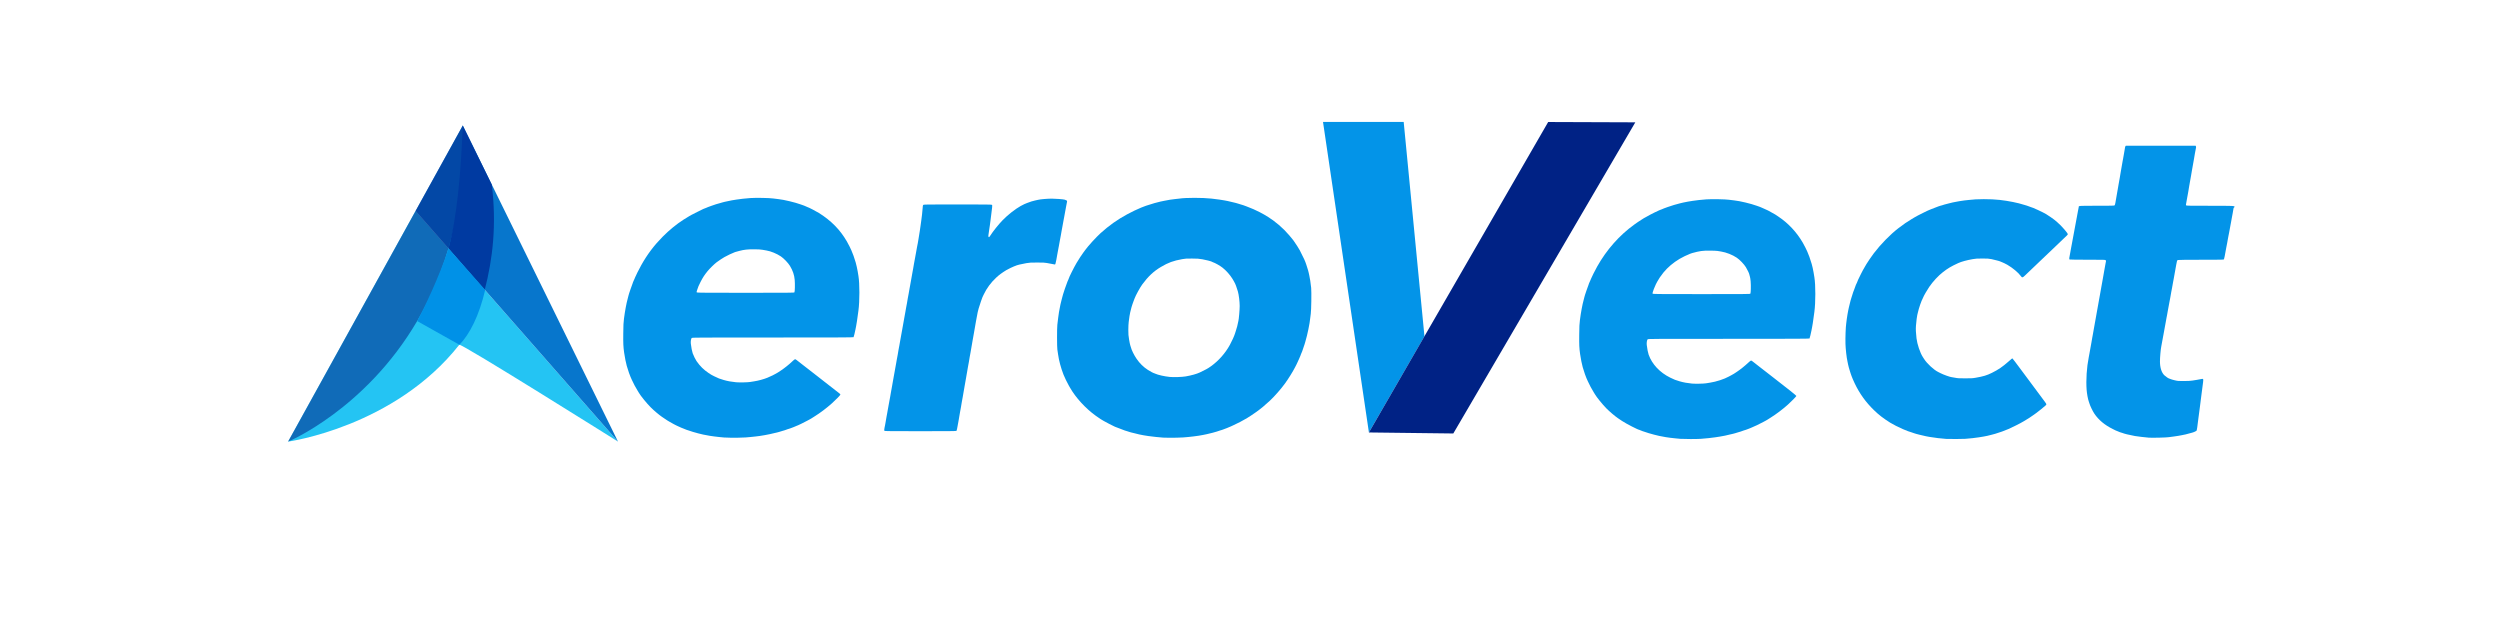
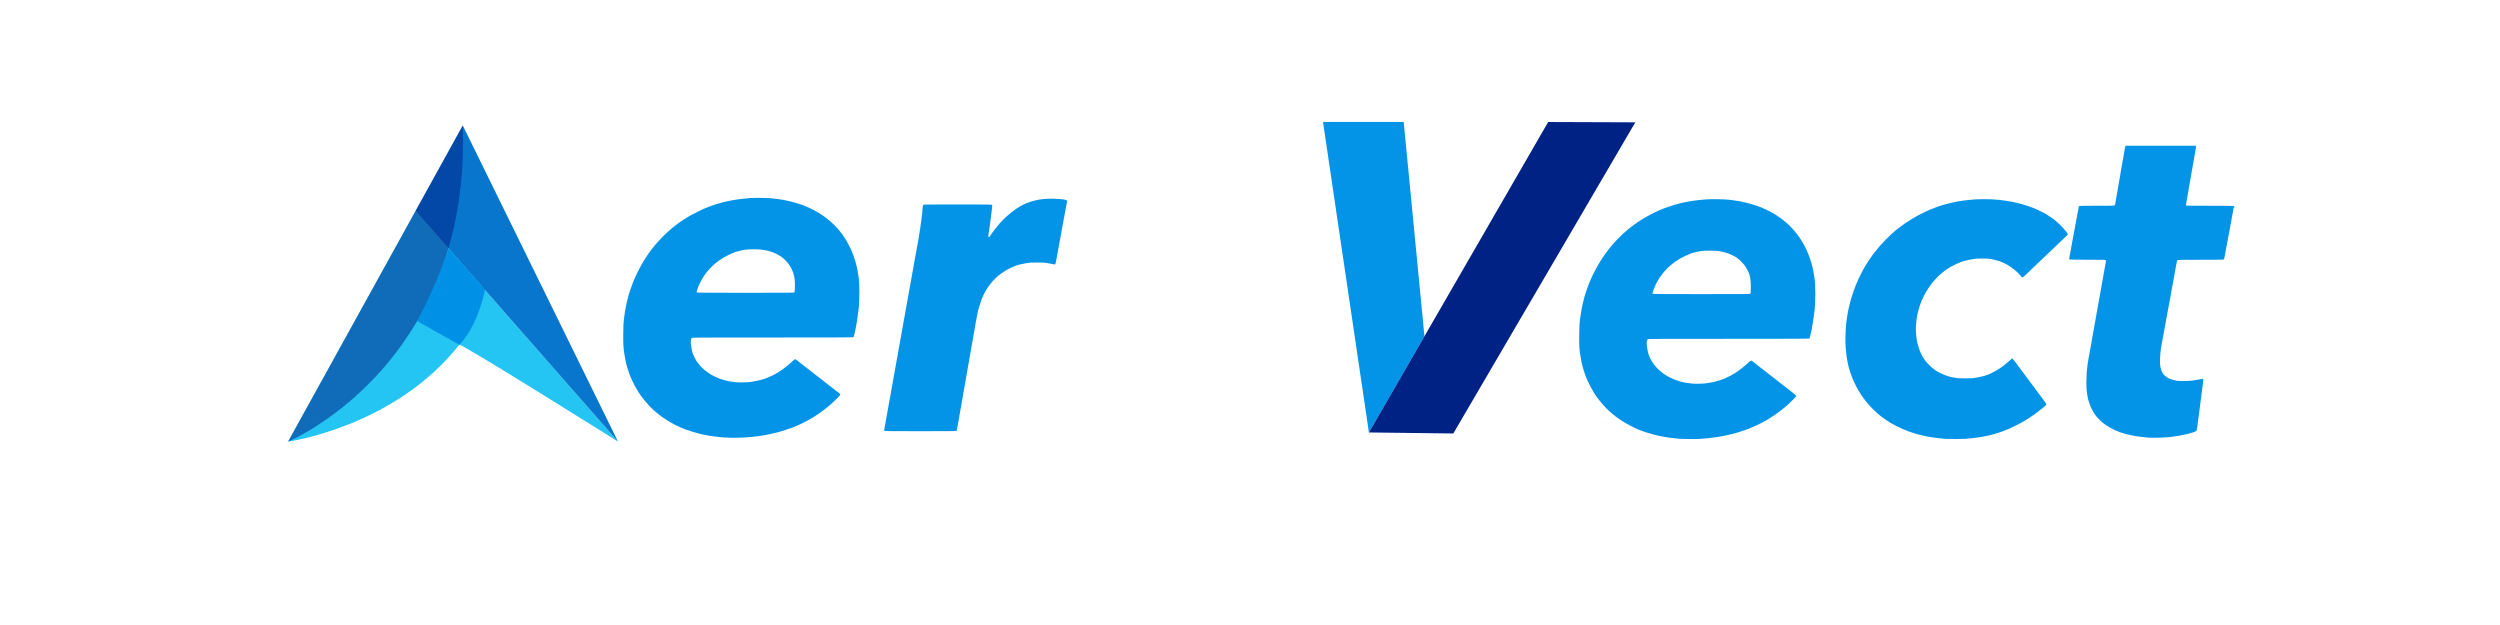
<svg xmlns="http://www.w3.org/2000/svg" id="svg8" version="1.1" viewBox="0 0 800 200" height="200mm" width="800mm">
  <defs id="defs2" />
  <g transform="translate(0,-97)" id="layer1">
    <g transform="translate(278.443,221.256)" id="g1045">
      <path id="path1019" style="fill:#0394e8;fill-opacity:1;stroke-width:0.085" d="m 281.671,-30.271 c 0.154,-0.186 0.21,-2.575 0.093,-3.973 -0.055,-0.659 -0.161,-1.301 -0.264,-1.601 -0.095,-0.275 -0.172,-0.557 -0.172,-0.627 0,-0.216 -0.595,-1.463 -1.092,-2.287 -0.563,-0.935 -1.966,-2.396 -2.906,-3.027 -1.406,-0.943 -3.331,-1.701 -5.019,-1.977 -0.326,-0.053 -0.84,-0.138 -1.143,-0.188 -0.303,-0.05 -1.427,-0.096 -2.498,-0.101 -2.315,-0.011 -3.19,0.11 -5.613,0.775 -0.339,0.093 -0.663,0.206 -0.72,0.251 -0.056,0.045 -0.198,0.109 -0.314,0.143 -0.446,0.128 -2.141,0.958 -3.006,1.471 -2.004,1.189 -3.812,2.72 -5.149,4.359 -0.386,0.473 -0.914,1.185 -1.174,1.58 -0.448,0.683 -1.255,2.085 -1.255,2.179 0,0.024 -0.109,0.277 -0.242,0.562 -0.308,0.66 -0.565,1.325 -0.739,1.911 -0.129,0.435 -0.128,0.467 0.015,0.572 0.123,0.09 3.02,0.111 15.619,0.111 13.951,0 15.478,-0.013 15.578,-0.133 z m -22.399,46.443 c -0.512,-0.034 -1.236,-0.103 -1.609,-0.155 -0.373,-0.052 -1.115,-0.134 -1.651,-0.183 -0.536,-0.049 -1.183,-0.142 -1.439,-0.207 -0.256,-0.065 -0.656,-0.141 -0.889,-0.169 -1.129,-0.137 -4.53,-1.028 -5.865,-1.536 -0.292,-0.111 -0.578,-0.203 -0.635,-0.203 -0.057,-8.5e-4 -0.295,-0.095 -0.527,-0.209 -0.233,-0.115 -0.467,-0.209 -0.52,-0.211 -0.399,-0.011 -4.189,-1.963 -5.5,-2.833 -0.509,-0.338 -1.158,-0.773 -1.335,-0.895 -1.053,-0.728 -2.689,-2.121 -3.728,-3.173 -1.22,-1.236 -3.135,-3.602 -3.648,-4.507 -0.074,-0.13 -0.244,-0.408 -0.379,-0.617 -0.585,-0.909 -1.45,-2.53 -1.897,-3.556 -0.173,-0.396 -0.367,-0.834 -0.433,-0.974 -0.242,-0.514 -0.626,-1.642 -1.197,-3.514 -0.234,-0.766 -0.645,-2.846 -0.837,-4.233 -0.266,-1.919 -0.308,-2.856 -0.275,-6.096 0.028,-2.757 0.062,-3.488 0.224,-4.741 0.321,-2.488 0.794,-5.028 1.198,-6.435 0.087,-0.303 0.199,-0.741 0.248,-0.974 0.05,-0.233 0.144,-0.557 0.208,-0.72 0.065,-0.163 0.264,-0.753 0.442,-1.312 0.178,-0.558 0.391,-1.148 0.473,-1.309 0.082,-0.161 0.15,-0.347 0.15,-0.413 0,-0.125 0.296,-0.851 0.644,-1.581 0.111,-0.234 0.202,-0.454 0.202,-0.49 0,-0.133 1.321,-2.76 1.967,-3.911 2.987,-5.325 7.1,-9.979 11.834,-13.387 0.962,-0.692 1.403,-0.99 2.413,-1.627 0.186,-0.117 0.474,-0.302 0.64,-0.41 0.165,-0.108 0.328,-0.197 0.362,-0.197 0.033,0 0.203,-0.093 0.376,-0.206 0.321,-0.21 2.259,-1.242 2.644,-1.409 0.423,-0.183 1.152,-0.526 1.536,-0.723 0.216,-0.111 0.445,-0.202 0.508,-0.202 0.063,0 0.229,-0.061 0.369,-0.136 0.14,-0.074 0.445,-0.205 0.677,-0.289 0.233,-0.085 0.747,-0.273 1.143,-0.418 1.112,-0.408 2.978,-0.97 3.979,-1.199 0.21,-0.048 0.686,-0.161 1.058,-0.252 0.373,-0.091 1.02,-0.22 1.439,-0.286 0.419,-0.067 1.105,-0.178 1.524,-0.247 1.023,-0.17 2.846,-0.369 4.445,-0.486 1.672,-0.122 6.062,-0.043 7.239,0.13 0.466,0.069 1.247,0.165 1.736,0.215 1.716,0.175 5.27,1.023 7.112,1.698 0.396,0.145 0.874,0.314 1.063,0.377 0.189,0.062 0.493,0.193 0.676,0.291 0.183,0.098 0.364,0.178 0.403,0.178 0.076,0 1.122,0.472 1.329,0.6 0.07,0.043 0.219,0.118 0.332,0.166 0.249,0.107 1.827,0.986 2.123,1.183 0.116,0.077 0.574,0.382 1.016,0.676 3.155,2.099 5.841,4.969 7.803,8.339 0.419,0.72 1.425,2.696 1.425,2.8 0,0.034 0.074,0.218 0.166,0.409 0.326,0.686 0.693,1.729 1.267,3.608 0.182,0.596 0.481,1.939 0.613,2.752 0.045,0.279 0.158,0.965 0.25,1.524 0.405,2.45 0.404,8.073 -0.002,11.049 -0.515,3.77 -0.571,4.15 -0.742,4.995 -0.07,0.349 -0.163,0.826 -0.206,1.058 -0.151,0.82 -0.534,2.372 -0.611,2.477 -0.062,0.084 -5.329,0.106 -25.839,0.106 -24.409,0 -25.771,0.008 -25.944,0.148 -0.225,0.182 -0.377,1.104 -0.297,1.799 0.139,1.215 0.389,2.509 0.601,3.108 1.079,3.058 3.583,5.731 6.887,7.352 1.365,0.67 1.679,0.792 3.048,1.192 1.173,0.343 2.562,0.596 3.951,0.722 1.055,0.095 3.803,0.038 4.499,-0.093 0.219,-0.041 0.813,-0.137 1.322,-0.212 1.866,-0.277 4.54,-1.144 5.891,-1.911 0.07,-0.04 0.425,-0.227 0.788,-0.417 0.364,-0.19 0.764,-0.415 0.889,-0.5 0.125,-0.086 0.571,-0.379 0.99,-0.653 1.017,-0.664 2.524,-1.868 3.526,-2.818 0.449,-0.426 0.888,-0.774 0.975,-0.774 0.087,0 0.335,0.143 0.55,0.318 0.215,0.175 1.104,0.87 1.976,1.545 0.871,0.675 1.895,1.469 2.274,1.764 1.5,1.167 1.941,1.51 2.415,1.876 4.701,3.633 7.292,5.706 7.292,5.833 0,0.14 -1.657,1.835 -2.716,2.778 -1.755,1.563 -3.781,3.091 -5.539,4.178 -0.466,0.288 -0.946,0.593 -1.068,0.677 -0.122,0.085 -0.35,0.216 -0.508,0.291 -0.158,0.076 -0.477,0.247 -0.71,0.381 -0.808,0.464 -3.366,1.695 -3.523,1.695 -0.046,0 -0.262,0.095 -0.481,0.212 -0.219,0.116 -0.455,0.213 -0.525,0.214 -0.07,0.001 -0.318,0.096 -0.551,0.211 -0.233,0.115 -0.489,0.209 -0.57,0.209 -0.081,8.5e-4 -0.385,0.093 -0.677,0.207 -0.669,0.26 -1.256,0.452 -1.813,0.594 -0.239,0.061 -0.668,0.192 -0.953,0.29 -0.285,0.099 -0.582,0.179 -0.661,0.179 -0.079,0 -0.488,0.092 -0.91,0.205 -0.961,0.258 -2.327,0.543 -3.264,0.683 -0.396,0.059 -1.101,0.167 -1.566,0.241 -0.986,0.155 -3.002,0.367 -4.572,0.48 -1.253,0.09 -5.127,0.089 -6.519,-0.003 z" />
      <path style="fill:#0394e8;fill-opacity:1;stroke-width:0.085" d="m 344.404,16.201 c -1.133,-0.052 -4.317,-0.434 -5.419,-0.65 -0.349,-0.068 -0.845,-0.161 -1.101,-0.206 -0.512,-0.09 -1.396,-0.296 -2.117,-0.493 -0.256,-0.07 -0.735,-0.195 -1.064,-0.277 -0.329,-0.082 -0.651,-0.182 -0.715,-0.222 -0.064,-0.04 -0.347,-0.139 -0.629,-0.221 -0.932,-0.27 -1.441,-0.46 -2.883,-1.072 -1.306,-0.554 -3.256,-1.546 -4.106,-2.088 -2.277,-1.452 -3.571,-2.452 -5.127,-3.961 -2.644,-2.564 -4.638,-5.339 -6.194,-8.617 -0.232,-0.489 -0.499,-1.079 -0.593,-1.312 -0.094,-0.233 -0.256,-0.633 -0.359,-0.889 -0.103,-0.256 -0.239,-0.637 -0.302,-0.847 -0.063,-0.21 -0.173,-0.552 -0.244,-0.762 -0.211,-0.618 -0.536,-1.794 -0.596,-2.159 -0.031,-0.186 -0.128,-0.663 -0.218,-1.058 -0.28,-1.244 -0.581,-3.935 -0.63,-5.63 -0.056,-1.963 0.071,-5.384 0.241,-6.477 0.069,-0.442 0.15,-1.09 0.181,-1.439 0.031,-0.349 0.126,-0.978 0.212,-1.397 0.086,-0.419 0.181,-0.933 0.21,-1.143 0.03,-0.21 0.124,-0.667 0.21,-1.016 0.086,-0.349 0.221,-0.902 0.301,-1.228 0.08,-0.326 0.201,-0.821 0.269,-1.101 0.068,-0.279 0.196,-0.699 0.283,-0.931 0.087,-0.233 0.197,-0.576 0.244,-0.762 0.111,-0.443 0.534,-1.662 0.628,-1.807 0.04,-0.062 0.123,-0.291 0.184,-0.508 0.135,-0.483 0.612,-1.635 0.721,-1.745 0.044,-0.044 0.08,-0.138 0.08,-0.209 0,-0.118 0.401,-0.983 1.161,-2.505 0.462,-0.925 0.849,-1.637 1.279,-2.351 0.218,-0.361 0.449,-0.759 0.514,-0.883 0.201,-0.386 1.692,-2.56 2.362,-3.445 2.155,-2.845 5.26,-6.019 7.807,-7.981 1.683,-1.295 2.931,-2.155 4.276,-2.944 0.466,-0.273 0.942,-0.558 1.058,-0.632 0.614,-0.394 4.615,-2.381 4.794,-2.381 0.035,0 0.218,-0.074 0.407,-0.164 0.347,-0.166 0.667,-0.29 1.445,-0.561 0.233,-0.081 0.638,-0.237 0.9,-0.346 0.262,-0.109 0.548,-0.2 0.635,-0.202 0.087,-0.002 0.311,-0.062 0.497,-0.134 0.344,-0.132 1.079,-0.339 2.074,-0.584 0.303,-0.074 0.912,-0.225 1.355,-0.334 0.442,-0.109 1.033,-0.222 1.312,-0.252 0.279,-0.03 0.72,-0.109 0.979,-0.176 0.259,-0.067 0.888,-0.159 1.397,-0.205 0.509,-0.045 1.193,-0.12 1.519,-0.166 2.325,-0.329 6.993,-0.335 9.779,-0.012 2.965,0.344 5.808,0.915 7.874,1.583 0.21,0.068 0.591,0.181 0.847,0.251 0.256,0.07 0.621,0.202 0.81,0.292 0.189,0.09 0.386,0.164 0.438,0.164 0.35,0 4.05,1.708 4.97,2.293 2.176,1.386 3.083,2.085 4.478,3.455 1.03,1.011 2.427,2.69 2.427,2.917 0,0.07 -0.124,0.255 -0.275,0.409 -0.306,0.313 -3.549,3.414 -4.804,4.594 -0.896,0.842 -1.829,1.73 -3.345,3.182 -0.879,0.842 -3.362,3.213 -5.351,5.109 -0.713,0.68 -0.857,0.693 -1.272,0.116 -0.788,-1.098 -2.651,-2.65 -4.342,-3.617 -0.423,-0.242 -1.484,-0.76 -1.566,-0.764 -0.047,-0.003 -0.275,-0.099 -0.508,-0.213 -0.233,-0.115 -0.476,-0.209 -0.54,-0.209 -0.064,0 -0.407,-0.092 -0.762,-0.204 -0.355,-0.112 -1.102,-0.293 -1.661,-0.402 -0.891,-0.175 -1.256,-0.199 -2.963,-0.197 -1.644,0.002 -2.119,0.033 -3.048,0.196 -1.95,0.343 -3.623,0.802 -4.657,1.278 -2.253,1.037 -3.262,1.632 -4.85,2.862 -1.52,1.177 -3.172,2.956 -4.412,4.75 -0.612,0.885 -1.801,2.948 -1.911,3.315 -0.035,0.116 -0.116,0.295 -0.18,0.396 -0.365,0.579 -1.267,3.191 -1.515,4.387 -0.068,0.326 -0.164,0.726 -0.215,0.889 -0.099,0.32 -0.282,1.805 -0.422,3.429 -0.088,1.023 -0.035,2.251 0.173,4.022 0.221,1.88 1.153,4.649 2.007,5.969 0.121,0.186 0.317,0.491 0.436,0.677 0.954,1.488 3.137,3.494 4.517,4.15 0.151,0.072 0.484,0.241 0.74,0.375 0.888,0.467 3.157,1.274 3.582,1.274 0.102,0 0.585,0.083 1.074,0.184 0.78,0.162 1.168,0.185 3.175,0.189 2.01,0.004 2.419,-0.018 3.387,-0.187 2.51,-0.438 3.569,-0.759 5.249,-1.59 1.99,-0.984 3.373,-1.925 5.166,-3.512 1.211,-1.072 1.28,-1.124 1.385,-1.059 0.05,0.031 0.394,0.464 0.764,0.963 0.37,0.499 0.847,1.135 1.059,1.414 0.212,0.279 0.922,1.232 1.578,2.117 1.918,2.586 6.022,8.106 6.932,9.324 0.283,0.378 0.514,0.749 0.514,0.823 0,0.074 -0.129,0.264 -0.287,0.422 -0.276,0.276 -2.495,2.067 -2.93,2.365 -0.116,0.08 -0.612,0.431 -1.101,0.781 -0.489,0.35 -1.022,0.714 -1.185,0.808 -0.163,0.095 -0.468,0.282 -0.677,0.417 -0.65,0.419 -1.521,0.929 -2.201,1.289 -1.13,0.599 -1.555,0.807 -3.768,1.848 -0.845,0.398 -3.25,1.264 -4.233,1.524 -0.326,0.086 -0.802,0.214 -1.058,0.284 -1.015,0.277 -1.94,0.485 -2.667,0.601 -0.419,0.067 -1.105,0.179 -1.524,0.249 -0.975,0.164 -2.971,0.384 -4.346,0.478 -0.989,0.068 -4.738,0.081 -6.026,0.022 z" id="path1017" />
      <path id="path1013" style="fill:#0394e8;fill-opacity:1;stroke-width:0.085" d="m -24.229,-30.696 c 0.152,-0.183 0.209,-2.643 0.093,-3.988 -0.139,-1.608 -0.595,-2.949 -1.529,-4.5 -0.563,-0.935 -1.966,-2.396 -2.906,-3.027 -1.311,-0.88 -3.225,-1.666 -4.596,-1.889 -0.279,-0.045 -0.87,-0.148 -1.312,-0.228 -0.597,-0.108 -1.307,-0.147 -2.752,-0.152 -1.991,-0.007 -3.134,0.12 -4.614,0.512 -1.279,0.339 -1.624,0.443 -1.718,0.517 -0.056,0.045 -0.197,0.109 -0.314,0.142 -0.355,0.102 -1.492,0.649 -2.766,1.331 -0.451,0.241 -1.843,1.168 -2.483,1.652 -0.76,0.576 -2.219,2.006 -2.904,2.847 -0.979,1.202 -1.515,2.024 -2.234,3.427 -0.608,1.188 -0.791,1.622 -1.14,2.72 -0.167,0.523 -0.167,0.55 -0.022,0.656 0.124,0.091 2.987,0.111 15.619,0.111 13.988,0 15.478,-0.013 15.578,-0.134 z m -22.485,46.442 c -0.559,-0.035 -1.264,-0.104 -1.566,-0.152 -0.303,-0.049 -1.008,-0.13 -1.566,-0.181 -0.559,-0.051 -1.226,-0.145 -1.482,-0.21 -0.256,-0.065 -0.656,-0.141 -0.889,-0.169 -1.159,-0.141 -4.457,-1.005 -5.865,-1.538 -0.292,-0.11 -0.578,-0.201 -0.635,-0.202 -0.057,-8.4e-4 -0.295,-0.095 -0.527,-0.209 -0.233,-0.115 -0.467,-0.209 -0.52,-0.211 -0.053,-0.001 -0.358,-0.122 -0.677,-0.268 -0.32,-0.146 -0.791,-0.359 -1.047,-0.473 -0.256,-0.114 -0.523,-0.239 -0.593,-0.278 -0.07,-0.038 -0.413,-0.215 -0.762,-0.393 -0.349,-0.178 -0.925,-0.5 -1.28,-0.716 -0.355,-0.216 -0.678,-0.407 -0.72,-0.425 -0.066,-0.028 -1.119,-0.731 -1.726,-1.152 -1.065,-0.739 -2.591,-2.03 -3.643,-3.081 -1.263,-1.263 -3.227,-3.674 -3.764,-4.621 -0.074,-0.13 -0.244,-0.408 -0.379,-0.617 -0.585,-0.909 -1.45,-2.53 -1.897,-3.556 -0.173,-0.396 -0.367,-0.834 -0.433,-0.974 -0.242,-0.514 -0.626,-1.642 -1.197,-3.514 -0.234,-0.766 -0.645,-2.846 -0.837,-4.233 -0.266,-1.919 -0.308,-2.856 -0.275,-6.096 0.028,-2.757 0.062,-3.488 0.224,-4.741 0.318,-2.462 0.793,-5.013 1.199,-6.435 0.086,-0.303 0.198,-0.741 0.247,-0.974 0.05,-0.233 0.144,-0.557 0.208,-0.72 0.065,-0.163 0.264,-0.753 0.442,-1.312 0.178,-0.559 0.391,-1.148 0.473,-1.309 0.082,-0.161 0.15,-0.347 0.15,-0.413 0,-0.125 0.296,-0.851 0.644,-1.581 0.111,-0.233 0.202,-0.454 0.202,-0.49 0,-0.133 1.321,-2.76 1.967,-3.911 1.941,-3.46 4.132,-6.365 6.893,-9.138 2.106,-2.115 4.384,-3.977 6.613,-5.406 0.854,-0.547 1.469,-0.926 1.884,-1.158 0.116,-0.065 0.421,-0.238 0.677,-0.383 0.256,-0.145 1.113,-0.58 1.905,-0.965 0.792,-0.386 1.616,-0.793 1.833,-0.906 0.216,-0.113 0.445,-0.205 0.508,-0.205 0.063,0 0.229,-0.061 0.369,-0.136 0.14,-0.074 0.445,-0.205 0.677,-0.289 0.233,-0.085 0.747,-0.272 1.143,-0.417 0.974,-0.356 1.975,-0.672 2.551,-0.805 0.262,-0.061 0.71,-0.191 0.995,-0.29 0.285,-0.099 0.605,-0.179 0.71,-0.179 0.106,0 0.461,-0.074 0.789,-0.165 0.328,-0.091 0.956,-0.222 1.395,-0.292 0.439,-0.07 1.141,-0.183 1.56,-0.253 1.021,-0.169 2.843,-0.369 4.445,-0.486 1.652,-0.121 6.05,-0.041 7.239,0.132 0.466,0.068 1.247,0.164 1.736,0.214 1.693,0.172 5.29,1.032 7.112,1.698 0.396,0.145 0.874,0.314 1.063,0.376 0.189,0.062 0.493,0.193 0.676,0.291 0.183,0.098 0.365,0.178 0.404,0.178 0.197,0 2.862,1.368 3.699,1.899 3.959,2.51 6.729,5.331 8.904,9.065 0.419,0.72 1.425,2.696 1.425,2.8 0,0.034 0.075,0.218 0.166,0.409 0.32,0.673 0.749,1.892 1.241,3.523 0.175,0.582 0.532,2.162 0.64,2.836 0.045,0.279 0.157,0.965 0.25,1.524 0.404,2.445 0.404,8.05 0,11.049 -0.417,3.093 -0.577,4.169 -0.744,4.995 -0.07,0.349 -0.163,0.826 -0.206,1.058 -0.151,0.82 -0.534,2.372 -0.611,2.477 -0.062,0.084 -5.329,0.106 -25.839,0.106 -24.409,0 -25.771,0.008 -25.944,0.148 -0.225,0.182 -0.377,1.104 -0.297,1.799 0.139,1.215 0.389,2.509 0.601,3.108 0.249,0.707 0.901,2.029 1.227,2.491 1.189,1.683 2.236,2.72 3.841,3.806 0.783,0.53 0.955,0.629 1.819,1.054 1.357,0.667 1.677,0.793 3.048,1.193 1.173,0.343 2.562,0.596 3.951,0.722 1.055,0.095 3.803,0.038 4.499,-0.093 0.219,-0.041 0.813,-0.137 1.322,-0.212 1.245,-0.185 2.99,-0.658 4.156,-1.127 0.585,-0.235 1.549,-0.669 1.736,-0.781 0.07,-0.042 0.425,-0.231 0.788,-0.421 0.364,-0.19 0.764,-0.415 0.889,-0.5 0.125,-0.086 0.571,-0.379 0.99,-0.653 1.055,-0.689 2.597,-1.922 3.532,-2.827 0.45,-0.435 0.859,-0.761 0.956,-0.762 0.094,-0.002 0.347,0.14 0.562,0.315 0.215,0.175 1.104,0.87 1.976,1.545 0.871,0.675 1.895,1.469 2.274,1.764 1.476,1.149 1.94,1.509 2.414,1.876 0.271,0.21 1.856,1.448 3.523,2.752 1.667,1.304 3.197,2.495 3.4,2.647 0.203,0.152 0.369,0.345 0.369,0.43 0,0.144 -1.641,1.825 -2.716,2.782 -1.755,1.563 -3.781,3.091 -5.539,4.178 -0.466,0.288 -0.946,0.593 -1.068,0.677 -0.122,0.085 -0.35,0.216 -0.508,0.291 -0.158,0.076 -0.477,0.247 -0.71,0.382 -0.805,0.465 -3.354,1.694 -3.514,1.694 -0.051,0 -0.271,0.095 -0.49,0.212 -0.219,0.116 -0.455,0.213 -0.525,0.214 -0.07,0.001 -0.318,0.096 -0.551,0.211 -0.233,0.115 -0.489,0.209 -0.57,0.209 -0.081,8.5e-4 -0.385,0.093 -0.677,0.207 -0.669,0.26 -1.256,0.452 -1.813,0.594 -0.239,0.061 -0.668,0.192 -0.953,0.29 -0.285,0.099 -0.582,0.179 -0.661,0.179 -0.079,0 -0.488,0.093 -0.91,0.206 -1.456,0.392 -4.563,0.952 -5.927,1.068 -0.515,0.044 -1.202,0.118 -1.528,0.164 -1.656,0.236 -6.058,0.321 -8.551,0.165 z" />
-       <path id="path1009" style="fill:#0394e8;fill-opacity:1;stroke-width:0.085" d="m 100.987,-3.805 c 1.848,-0.322 3.499,-0.785 4.53,-1.271 1.031,-0.486 1.654,-0.798 2.032,-1.016 0.233,-0.135 0.535,-0.309 0.671,-0.387 0.136,-0.078 0.517,-0.336 0.847,-0.572 2.448,-1.757 4.587,-4.176 6.043,-6.832 0.697,-1.272 1.406,-2.851 1.673,-3.725 0.064,-0.21 0.19,-0.61 0.28,-0.889 0.332,-1.031 0.512,-1.708 0.602,-2.267 0.051,-0.315 0.13,-0.671 0.175,-0.791 0.134,-0.354 0.42,-3.628 0.416,-4.774 -0.005,-1.44 -0.268,-3.567 -0.576,-4.657 -0.362,-1.278 -0.84,-2.536 -1.138,-2.99 -0.08,-0.122 -0.145,-0.247 -0.145,-0.279 0,-0.032 -0.219,-0.404 -0.486,-0.828 -0.801,-1.27 -1.907,-2.511 -3.103,-3.483 -0.792,-0.643 -2.4,-1.553 -3.204,-1.813 -0.174,-0.056 -0.335,-0.133 -0.359,-0.171 -0.023,-0.038 -0.186,-0.096 -0.361,-0.128 -0.175,-0.033 -0.528,-0.13 -0.784,-0.217 -0.256,-0.086 -1.056,-0.26 -1.778,-0.386 -1.167,-0.203 -1.538,-0.23 -3.344,-0.237 -1.77,-0.007 -2.169,0.017 -3.09,0.185 -2.915,0.531 -4.468,1.1 -6.843,2.505 -2.308,1.366 -4.116,3.063 -5.984,5.616 -0.71,0.971 -2.077,3.47 -2.444,4.469 -0.068,0.186 -0.227,0.605 -0.352,0.931 -0.125,0.326 -0.281,0.764 -0.348,0.974 -0.066,0.21 -0.194,0.61 -0.283,0.889 -0.09,0.279 -0.2,0.718 -0.245,0.974 -0.045,0.256 -0.126,0.58 -0.18,0.72 -0.054,0.14 -0.154,0.673 -0.223,1.185 -0.069,0.512 -0.179,1.331 -0.246,1.82 -0.069,0.51 -0.121,1.593 -0.122,2.542 -0.001,1.432 0.031,1.85 0.244,3.133 0.135,0.814 0.305,1.632 0.379,1.819 0.073,0.186 0.169,0.491 0.212,0.677 0.196,0.837 1.022,2.506 1.793,3.622 1.056,1.528 2.191,2.644 3.635,3.575 0.722,0.465 1.841,1.058 1.997,1.058 0.033,0 0.216,0.073 0.408,0.163 0.836,0.391 2.903,0.854 4.581,1.026 1.223,0.125 3.946,0.035 5.122,-0.17 z M 93.748,15.781 c -0.781,-0.035 -3.888,-0.366 -4.741,-0.506 -0.419,-0.068 -1.105,-0.178 -1.524,-0.245 -0.803,-0.127 -1.862,-0.363 -2.921,-0.653 -0.349,-0.095 -0.824,-0.21 -1.055,-0.254 -0.231,-0.044 -0.517,-0.13 -0.635,-0.19 -0.118,-0.06 -0.348,-0.135 -0.511,-0.166 -0.163,-0.031 -0.554,-0.15 -0.868,-0.264 -1.53,-0.557 -1.831,-0.672 -2.238,-0.856 -0.242,-0.109 -0.48,-0.199 -0.53,-0.199 -0.103,0 -0.259,-0.074 -2.236,-1.065 -0.785,-0.393 -1.524,-0.791 -1.641,-0.883 -0.118,-0.092 -0.249,-0.168 -0.291,-0.168 -0.095,0 -1.278,-0.776 -2.312,-1.516 -3.281,-2.348 -6.487,-5.845 -8.303,-9.057 -0.069,-0.122 -0.236,-0.413 -0.371,-0.646 -0.512,-0.885 -1.377,-2.672 -1.701,-3.514 -0.855,-2.223 -1.456,-4.47 -1.731,-6.477 -0.07,-0.512 -0.172,-1.198 -0.227,-1.524 -0.127,-0.754 -0.131,-6.906 -0.005,-7.916 0.049,-0.396 0.17,-1.405 0.268,-2.244 0.098,-0.838 0.214,-1.657 0.257,-1.82 0.043,-0.163 0.119,-0.563 0.169,-0.889 0.115,-0.755 0.478,-2.423 0.638,-2.927 0.067,-0.213 0.176,-0.632 0.242,-0.931 0.066,-0.299 0.179,-0.716 0.251,-0.925 0.126,-0.364 0.345,-1.038 0.606,-1.863 0.121,-0.384 0.469,-1.341 0.799,-2.201 0.098,-0.256 0.235,-0.567 0.304,-0.69 0.069,-0.124 0.125,-0.267 0.125,-0.319 0,-0.251 1.682,-3.618 2.478,-4.959 0.711,-1.199 1.702,-2.717 2.221,-3.401 0.186,-0.245 0.453,-0.606 0.593,-0.8 0.927,-1.291 3.454,-4.06 4.911,-5.38 2.644,-2.396 5.374,-4.331 8.494,-6.018 1.292,-0.699 3.576,-1.802 3.995,-1.929 0.116,-0.035 0.344,-0.135 0.507,-0.222 0.162,-0.087 0.345,-0.157 0.406,-0.157 0.061,0 0.258,-0.075 0.438,-0.167 0.18,-0.092 0.474,-0.203 0.653,-0.248 0.179,-0.044 0.535,-0.157 0.791,-0.25 0.849,-0.308 3.057,-0.935 3.852,-1.094 0.233,-0.046 0.709,-0.144 1.058,-0.217 1.482,-0.309 2.601,-0.492 3.493,-0.57 0.523,-0.046 1.18,-0.119 1.46,-0.162 2.08,-0.321 7.365,-0.325 10.287,-0.007 0.908,0.099 2.032,0.24 2.498,0.314 0.466,0.074 1.171,0.186 1.566,0.249 0.684,0.108 1.484,0.281 2.709,0.585 0.303,0.075 0.792,0.192 1.088,0.261 0.296,0.069 0.676,0.183 0.846,0.253 0.17,0.071 0.48,0.167 0.69,0.212 0.21,0.046 0.572,0.155 0.805,0.242 0.233,0.087 0.709,0.261 1.058,0.387 0.633,0.227 0.996,0.374 2.201,0.888 0.916,0.391 3.117,1.499 3.366,1.695 0.117,0.092 0.246,0.167 0.287,0.167 0.088,0 1.817,1.124 2.655,1.726 1.088,0.782 2.53,2.018 3.557,3.051 0.897,0.901 2.441,2.666 2.859,3.266 0.081,0.116 0.252,0.36 0.379,0.541 0.583,0.829 1.323,1.992 1.714,2.692 0.162,0.29 1.233,2.457 1.436,2.905 0.253,0.558 0.52,1.246 0.641,1.651 0.063,0.21 0.173,0.552 0.244,0.762 0.237,0.692 0.559,1.818 0.558,1.953 0,0.073 0.076,0.425 0.17,0.784 0.176,0.672 0.454,2.509 0.606,3.995 0.128,1.257 0.036,7.235 -0.126,8.255 -0.071,0.442 -0.153,1.09 -0.183,1.439 -0.143,1.659 -0.882,5.249 -1.527,7.408 -0.111,0.373 -0.24,0.811 -0.286,0.974 -0.046,0.163 -0.202,0.62 -0.347,1.016 -0.145,0.396 -0.316,0.903 -0.38,1.127 -0.064,0.224 -0.176,0.499 -0.25,0.611 -0.073,0.112 -0.133,0.246 -0.133,0.298 0,0.095 -0.373,1.011 -0.67,1.647 -0.087,0.186 -0.277,0.605 -0.423,0.931 -0.146,0.326 -0.325,0.707 -0.399,0.847 -0.074,0.14 -0.269,0.521 -0.435,0.847 -0.713,1.403 -2.123,3.67 -3.229,5.193 -1.258,1.732 -3.379,4.153 -4.77,5.447 -1.728,1.606 -2.812,2.506 -4.394,3.648 -0.79,0.57 -2.83,1.926 -2.898,1.926 -0.02,0 -0.297,0.159 -0.616,0.354 -0.874,0.533 -2.34,1.294 -3.713,1.926 -0.279,0.129 -0.718,0.331 -0.974,0.45 -0.256,0.119 -0.561,0.245 -0.677,0.279 -0.116,0.035 -0.344,0.134 -0.507,0.22 -0.162,0.087 -0.353,0.158 -0.423,0.158 -0.07,8.4e-4 -0.319,0.095 -0.552,0.209 -0.233,0.115 -0.489,0.209 -0.57,0.211 -0.081,0.001 -0.385,0.094 -0.677,0.205 -0.529,0.201 -1.627,0.538 -2.351,0.72 -1.645,0.414 -2.534,0.617 -3.09,0.706 -0.279,0.045 -0.908,0.156 -1.397,0.248 -0.489,0.092 -1.308,0.203 -1.82,0.246 -0.512,0.044 -1.198,0.117 -1.524,0.164 -1.474,0.21 -5.553,0.312 -8.043,0.2 z" />
      <path style="fill:#0394e8;fill-opacity:1;stroke-width:0.085" d="m 409.089,15.785 c -0.899,-0.06 -3.69,-0.391 -4.36,-0.517 -1.985,-0.374 -3.44,-0.731 -4.04,-0.99 -0.173,-0.075 -0.383,-0.136 -0.467,-0.136 -0.084,0 -0.285,-0.071 -0.447,-0.157 -0.162,-0.086 -0.447,-0.205 -0.634,-0.265 -0.186,-0.059 -0.434,-0.157 -0.55,-0.217 -0.116,-0.06 -0.536,-0.268 -0.931,-0.463 -2.604,-1.282 -4.585,-2.938 -5.924,-4.952 -0.538,-0.809 -1.33,-2.445 -1.538,-3.175 -0.046,-0.163 -0.154,-0.487 -0.24,-0.72 -0.261,-0.707 -0.586,-2.474 -0.678,-3.679 -0.238,-3.134 0.028,-7.253 0.672,-10.418 0.09,-0.442 0.185,-0.957 0.212,-1.143 0.057,-0.403 0.411,-2.367 0.641,-3.556 0.09,-0.466 0.204,-1.132 0.253,-1.482 0.049,-0.349 0.142,-0.845 0.205,-1.101 0.064,-0.256 0.141,-0.694 0.171,-0.974 0.031,-0.279 0.125,-0.813 0.21,-1.185 0.085,-0.373 0.18,-0.906 0.212,-1.185 0.032,-0.279 0.127,-0.813 0.212,-1.185 0.085,-0.373 0.18,-0.906 0.212,-1.185 0.032,-0.279 0.13,-0.832 0.218,-1.228 0.088,-0.396 0.201,-1.02 0.249,-1.388 0.049,-0.368 0.141,-0.882 0.207,-1.143 0.065,-0.261 0.144,-0.703 0.174,-0.983 0.031,-0.279 0.11,-0.722 0.176,-0.983 0.066,-0.261 0.16,-0.775 0.208,-1.143 0.049,-0.368 0.16,-0.992 0.247,-1.388 0.087,-0.396 0.185,-0.948 0.217,-1.228 0.032,-0.279 0.128,-0.813 0.214,-1.185 0.086,-0.373 0.182,-0.906 0.214,-1.185 0.032,-0.279 0.126,-0.813 0.21,-1.185 0.084,-0.373 0.178,-0.906 0.208,-1.185 0.031,-0.279 0.111,-0.726 0.178,-0.993 0.068,-0.267 0.178,-0.882 0.247,-1.367 0.068,-0.485 0.162,-0.982 0.208,-1.104 0.069,-0.181 0.053,-0.254 -0.083,-0.39 -0.164,-0.164 -0.299,-0.168 -5.819,-0.169 -3.159,-8.4e-4 -5.704,-0.035 -5.771,-0.077 -0.134,-0.085 -0.061,-0.715 0.251,-2.166 0.09,-0.419 0.203,-1.046 0.251,-1.393 0.048,-0.347 0.141,-0.842 0.207,-1.101 0.066,-0.258 0.16,-0.77 0.21,-1.138 0.05,-0.368 0.145,-0.882 0.212,-1.143 0.066,-0.261 0.162,-0.775 0.212,-1.143 0.05,-0.368 0.145,-0.882 0.212,-1.143 0.066,-0.261 0.162,-0.775 0.212,-1.143 0.05,-0.368 0.145,-0.882 0.212,-1.143 0.066,-0.261 0.162,-0.775 0.212,-1.143 0.05,-0.368 0.145,-0.882 0.212,-1.143 0.067,-0.261 0.162,-0.779 0.212,-1.152 0.05,-0.373 0.147,-0.887 0.216,-1.143 0.068,-0.256 0.125,-0.549 0.125,-0.65 0.003,-0.467 -0.203,-0.451 5.791,-0.451 4.293,0 5.556,-0.024 5.669,-0.106 0.092,-0.068 0.19,-0.352 0.268,-0.783 0.405,-2.236 0.554,-3.095 0.601,-3.471 0.029,-0.233 0.105,-0.653 0.168,-0.934 0.063,-0.281 0.173,-0.922 0.243,-1.424 0.071,-0.503 0.149,-0.948 0.175,-0.989 0.026,-0.041 0.12,-0.563 0.209,-1.158 0.089,-0.595 0.22,-1.387 0.291,-1.76 0.247,-1.302 0.553,-3.053 0.642,-3.674 0.049,-0.344 0.109,-0.657 0.132,-0.695 0.024,-0.038 0.115,-0.556 0.204,-1.152 0.089,-0.595 0.22,-1.349 0.292,-1.675 0.072,-0.326 0.131,-0.689 0.132,-0.807 8.5e-4,-0.118 0.061,-0.299 0.133,-0.402 l 0.132,-0.188 h 11.173 11.173 l 0.088,0.231 c 0.066,0.174 0.053,0.369 -0.052,0.783 -0.077,0.304 -0.211,1.009 -0.296,1.568 -0.086,0.559 -0.217,1.34 -0.291,1.736 -0.074,0.396 -0.227,1.253 -0.34,1.905 -0.113,0.652 -0.266,1.509 -0.34,1.905 -0.074,0.396 -0.186,1.063 -0.249,1.482 -0.11,0.733 -0.329,1.959 -0.604,3.387 -0.072,0.373 -0.186,1.073 -0.253,1.557 -0.067,0.484 -0.177,1.093 -0.244,1.355 -0.067,0.261 -0.145,0.685 -0.173,0.941 -0.028,0.256 -0.131,0.836 -0.229,1.288 -0.145,0.672 -0.158,0.846 -0.07,0.953 0.095,0.115 0.962,0.13 7.521,0.13 7.748,0 7.975,0.01 7.975,0.356 0,0.084 -0.055,0.152 -0.123,0.152 -0.129,0 -0.298,0.477 -0.301,0.847 -8.5e-4,0.116 -0.079,0.574 -0.173,1.016 -0.095,0.442 -0.208,1.052 -0.252,1.355 -0.044,0.303 -0.154,0.912 -0.245,1.355 -0.258,1.256 -0.521,2.68 -0.651,3.514 -0.065,0.419 -0.155,0.876 -0.201,1.016 -0.045,0.14 -0.121,0.54 -0.168,0.889 -0.047,0.349 -0.159,0.978 -0.248,1.397 -0.09,0.419 -0.223,1.105 -0.297,1.524 -0.449,2.552 -0.642,3.524 -0.733,3.695 -0.081,0.152 -0.348,0.158 -7.315,0.158 -4.387,0 -7.314,0.032 -7.443,0.081 -0.241,0.092 -0.315,0.306 -0.51,1.485 -0.26,1.567 -0.408,2.392 -0.563,3.133 -0.088,0.419 -0.2,1.048 -0.25,1.397 -0.05,0.349 -0.144,0.845 -0.208,1.101 -0.065,0.256 -0.143,0.694 -0.174,0.974 -0.031,0.279 -0.114,0.737 -0.185,1.016 -0.071,0.279 -0.177,0.832 -0.235,1.228 -0.059,0.396 -0.184,1.12 -0.28,1.609 -0.095,0.489 -0.211,1.099 -0.257,1.355 -0.283,1.58 -0.375,2.078 -0.526,2.836 -0.093,0.466 -0.208,1.113 -0.256,1.439 -0.048,0.326 -0.14,0.802 -0.205,1.058 -0.064,0.256 -0.142,0.694 -0.173,0.974 -0.031,0.279 -0.125,0.794 -0.21,1.143 -0.084,0.349 -0.179,0.864 -0.21,1.143 -0.031,0.279 -0.109,0.718 -0.174,0.974 -0.065,0.256 -0.178,0.866 -0.251,1.355 -0.073,0.489 -0.186,1.099 -0.25,1.355 -0.064,0.256 -0.142,0.675 -0.173,0.931 -0.031,0.256 -0.129,0.79 -0.218,1.185 -0.181,0.805 -0.417,3.499 -0.417,4.758 0,1.966 0.501,3.559 1.394,4.428 0.429,0.417 1.376,1.058 1.564,1.058 0.053,0 0.238,0.071 0.411,0.158 0.173,0.087 0.79,0.268 1.372,0.402 1.01,0.233 1.145,0.244 2.963,0.234 1.339,-0.007 2.131,-0.051 2.667,-0.146 0.419,-0.075 1.048,-0.175 1.397,-0.222 0.349,-0.047 0.913,-0.149 1.253,-0.227 0.874,-0.2 0.91,-0.156 0.78,0.954 -0.171,1.455 -0.314,2.563 -0.647,4.985 -0.119,0.87 -0.175,1.314 -0.367,2.921 -0.042,0.349 -0.133,1.035 -0.203,1.524 -0.07,0.489 -0.165,1.213 -0.211,1.609 -0.046,0.396 -0.141,1.12 -0.21,1.609 -0.069,0.489 -0.17,1.287 -0.225,1.775 -0.054,0.487 -0.135,0.953 -0.179,1.036 -0.098,0.183 -0.863,0.554 -1.458,0.707 -0.241,0.062 -0.667,0.174 -0.946,0.25 -0.279,0.075 -0.784,0.211 -1.12,0.302 -0.337,0.091 -0.887,0.204 -1.224,0.252 -0.336,0.048 -0.843,0.14 -1.126,0.206 -0.283,0.066 -0.932,0.163 -1.443,0.216 -0.511,0.053 -1.272,0.154 -1.691,0.223 -0.733,0.122 -5.224,0.226 -6.392,0.149 z" id="path1007" />
      <path style="fill:#0394e8;fill-opacity:1;stroke-width:0.085" d="m 4.557,13.598 c -0.078,-0.094 -0.07,-0.296 0.034,-0.9 0.074,-0.428 0.153,-0.809 0.176,-0.846 0.023,-0.037 0.096,-0.442 0.162,-0.899 0.066,-0.457 0.196,-1.213 0.287,-1.678 0.092,-0.466 0.204,-1.075 0.249,-1.355 0.045,-0.279 0.144,-0.832 0.218,-1.228 0.075,-0.396 0.233,-1.272 0.352,-1.947 0.119,-0.675 0.292,-1.609 0.384,-2.074 0.092,-0.466 0.206,-1.131 0.252,-1.478 0.047,-0.347 0.138,-0.842 0.203,-1.101 0.065,-0.258 0.144,-0.698 0.175,-0.978 0.031,-0.279 0.127,-0.832 0.215,-1.228 0.087,-0.396 0.199,-1.02 0.247,-1.388 0.049,-0.368 0.142,-0.882 0.208,-1.143 0.066,-0.261 0.146,-0.703 0.178,-0.983 0.032,-0.279 0.127,-0.813 0.211,-1.185 0.084,-0.373 0.177,-0.887 0.207,-1.143 0.03,-0.256 0.126,-0.809 0.214,-1.228 0.088,-0.419 0.219,-1.114 0.291,-1.545 0.072,-0.431 0.19,-1.136 0.262,-1.566 0.072,-0.431 0.203,-1.126 0.291,-1.545 0.088,-0.419 0.185,-0.972 0.214,-1.228 0.03,-0.256 0.123,-0.77 0.207,-1.143 0.084,-0.373 0.18,-0.906 0.213,-1.185 0.033,-0.279 0.13,-0.813 0.216,-1.185 0.086,-0.373 0.182,-0.906 0.213,-1.185 0.031,-0.279 0.126,-0.813 0.21,-1.185 0.084,-0.373 0.18,-0.906 0.212,-1.185 0.033,-0.279 0.128,-0.813 0.212,-1.185 0.084,-0.373 0.177,-0.887 0.207,-1.143 0.03,-0.256 0.126,-0.809 0.214,-1.228 0.088,-0.419 0.218,-1.105 0.288,-1.524 0.07,-0.419 0.188,-1.124 0.262,-1.566 0.074,-0.442 0.207,-1.147 0.295,-1.566 0.088,-0.419 0.185,-0.972 0.214,-1.228 0.03,-0.256 0.123,-0.77 0.207,-1.143 0.084,-0.373 0.18,-0.906 0.213,-1.185 0.033,-0.279 0.129,-0.813 0.214,-1.185 0.085,-0.373 0.179,-0.906 0.21,-1.185 0.031,-0.279 0.109,-0.719 0.174,-0.978 0.065,-0.258 0.157,-0.754 0.203,-1.101 0.047,-0.347 0.16,-1.012 0.252,-1.478 0.092,-0.466 0.268,-1.418 0.392,-2.117 0.123,-0.699 0.28,-1.556 0.348,-1.905 0.068,-0.349 0.18,-0.978 0.249,-1.397 0.068,-0.419 0.179,-0.975 0.245,-1.236 0.066,-0.26 0.163,-0.832 0.215,-1.27 0.052,-0.438 0.147,-1.033 0.213,-1.321 0.065,-0.288 0.16,-0.879 0.211,-1.312 0.051,-0.433 0.146,-1.093 0.213,-1.465 0.067,-0.373 0.178,-1.173 0.248,-1.778 0.07,-0.605 0.181,-1.482 0.248,-1.947 0.067,-0.466 0.148,-1.318 0.181,-1.894 0.049,-0.861 0.088,-1.075 0.219,-1.206 0.154,-0.154 0.498,-0.159 10.981,-0.159 8.683,0 10.851,0.021 10.97,0.109 0.135,0.099 0.141,0.189 0.067,0.953 -0.114,1.169 -0.336,2.967 -0.492,3.976 -0.072,0.466 -0.169,1.19 -0.215,1.609 -0.046,0.419 -0.16,1.181 -0.253,1.693 -0.248,1.374 -0.292,2.036 -0.137,2.095 0.173,0.067 0.243,0.002 0.574,-0.529 0.78,-1.253 2.594,-3.517 3.893,-4.858 1.637,-1.69 3.993,-3.548 5.756,-4.535 0.706,-0.396 1.846,-0.936 1.976,-0.936 0.047,0 0.241,-0.072 0.433,-0.161 0.447,-0.207 1.659,-0.578 2.234,-0.684 0.245,-0.045 0.675,-0.142 0.955,-0.214 0.686,-0.178 2.994,-0.376 4.398,-0.378 1.193,-0.001 3.668,0.195 4.106,0.325 0.451,0.135 0.715,0.287 0.764,0.442 0.026,0.083 -0.009,0.353 -0.079,0.601 -0.07,0.247 -0.167,0.751 -0.216,1.118 -0.049,0.368 -0.144,0.882 -0.21,1.143 -0.066,0.261 -0.162,0.778 -0.213,1.149 -0.05,0.371 -0.134,0.828 -0.185,1.016 -0.051,0.188 -0.141,0.665 -0.2,1.061 -0.114,0.772 -0.371,2.172 -0.637,3.471 -0.09,0.442 -0.204,1.088 -0.253,1.435 -0.049,0.347 -0.142,0.842 -0.208,1.101 -0.066,0.258 -0.161,0.778 -0.212,1.156 -0.051,0.377 -0.13,0.815 -0.176,0.974 -0.046,0.158 -0.142,0.669 -0.213,1.134 -0.071,0.466 -0.181,1.056 -0.245,1.312 -0.064,0.256 -0.14,0.675 -0.169,0.931 -0.053,0.467 -0.317,1.79 -0.479,2.4 -0.082,0.308 -0.102,0.323 -0.356,0.279 -0.691,-0.121 -1.774,-0.324 -2.428,-0.455 -0.57,-0.114 -1.205,-0.144 -3.048,-0.146 -2.044,-0.002 -2.468,0.022 -3.471,0.192 -1.654,0.281 -3.114,0.645 -3.601,0.899 -0.138,0.072 -0.298,0.131 -0.355,0.131 -0.118,8.5e-4 -2.031,0.931 -2.479,1.206 -1.405,0.862 -2.326,1.544 -3.253,2.407 -1.669,1.554 -3.048,3.418 -3.944,5.327 -0.195,0.415 -0.392,0.826 -0.438,0.913 -0.117,0.22 -0.736,2.055 -1.233,3.652 -0.175,0.562 -0.417,1.676 -0.581,2.667 -0.073,0.442 -0.205,1.147 -0.294,1.566 -0.089,0.419 -0.201,1.066 -0.249,1.437 -0.048,0.371 -0.126,0.815 -0.172,0.986 -0.046,0.171 -0.142,0.723 -0.212,1.228 -0.071,0.504 -0.182,1.127 -0.247,1.385 -0.065,0.258 -0.144,0.697 -0.175,0.976 -0.031,0.279 -0.126,0.832 -0.21,1.228 -0.084,0.396 -0.177,0.929 -0.206,1.185 -0.029,0.256 -0.127,0.828 -0.217,1.27 -0.09,0.442 -0.223,1.166 -0.297,1.609 -0.073,0.442 -0.19,1.147 -0.259,1.566 -0.069,0.419 -0.199,1.124 -0.289,1.566 -0.09,0.442 -0.202,1.09 -0.248,1.439 -0.046,0.349 -0.14,0.883 -0.209,1.185 -0.069,0.303 -0.15,0.779 -0.181,1.058 -0.031,0.279 -0.109,0.719 -0.173,0.976 -0.064,0.258 -0.175,0.881 -0.245,1.385 -0.071,0.504 -0.166,1.057 -0.212,1.228 -0.046,0.171 -0.124,0.614 -0.173,0.986 -0.049,0.371 -0.163,1.037 -0.254,1.479 -0.09,0.442 -0.222,1.157 -0.293,1.587 -0.071,0.431 -0.187,1.136 -0.259,1.566 -0.071,0.431 -0.203,1.145 -0.292,1.587 -0.089,0.442 -0.185,0.995 -0.213,1.228 -0.028,0.233 -0.124,0.804 -0.214,1.27 -0.09,0.466 -0.222,1.19 -0.292,1.609 -0.181,1.077 -0.33,1.761 -0.41,1.884 -0.054,0.084 -2.453,0.106 -11.525,0.106 -9.835,0 -11.471,-0.017 -11.558,-0.121 z" id="path990" />
      <g id="g824" transform="matrix(1.732,0,0,1.732,-4.056,-215.99)">
        <path id="path826" d="m 94.494,132.864 -8.481,-57.37 14.906,-0.004 3.837,39.62 z" style="fill:#0394e8;fill-opacity:1;stroke:none;stroke-width:0.265px;stroke-linecap:butt;stroke-linejoin:miter;stroke-opacity:1" />
        <path id="path832" d="m 110.086,133.053 33.628,-57.488 -16.099,-0.059 -33.12,57.358 15.592,0.189" style="fill:#002285;fill-opacity:1;stroke:none;stroke-width:0.265px;stroke-linecap:butt;stroke-linejoin:miter;stroke-opacity:1" />
      </g>
      <g id="g977" transform="matrix(0.639,0,0,0.617,-318.857,-73.776)">
        <path id="path21" d="m 359.451,156.703 c 0,-0.31 0.695,-1.712 1.545,-3.115 0.85,-1.403 2.003,-3.486 2.562,-4.628 0.56,-1.142 3.156,-6.06 5.771,-10.929 2.614,-4.869 5.019,-9.415 5.344,-10.102 2.554,-5.4 10.283,-19.199 10.561,-18.855 0.331,0.409 2.961,5.882 9.471,19.713 1.613,3.426 4.023,8.5 5.356,11.273 6.343,13.198 7.634,16.02 7.325,16.02 -0.183,0 -0.973,-0.484 -1.756,-1.075 -0.783,-0.591 -3.594,-2.299 -6.247,-3.796 -8.823,-4.976 -12.323,-7.054 -12.837,-7.621 -1.011,-1.114 -1.993,-0.498 -5.134,3.219 -4.158,4.921 -10.07,8.334 -16.601,9.585 -5.393,1.033 -5.36,1.031 -5.36,0.311 z" style="fill:none;stroke:none;stroke-width:0.564;stroke-miterlimit:4;stroke-dasharray:none;stroke-opacity:1" />
        <path id="path4592-7-6-2-4" d="m 295.002,-16.722 -23.635,44.291 16.483,19.457 c 5.106,-18.211 7.979,-39.314 7.152,-63.748 z" style="fill:none;stroke:none;stroke-width:0.896px;stroke-linecap:butt;stroke-linejoin:miter;stroke-opacity:1" />
        <path id="path4878-8-0" d="M 372.737,147.225 271.365,27.569 207.511,147.225 c 0,0 53.231,-7.516 85.731,-50.225 0.764,-1.004 79.495,50.225 79.495,50.225 z" style="fill:#1fc3f3;fill-opacity:0.973;stroke:none;stroke-width:0.896px;stroke-linecap:butt;stroke-linejoin:miter;stroke-opacity:1" />
        <path id="path4592-7-2-4-0" d="M 295.002,-16.722 271.365,27.569 372.737,147.225 333.869,65.252 309.566,13.993 Z" style="fill:#0776cc;fill-opacity:1;stroke:none;stroke-width:0.896px;stroke-linecap:butt;stroke-linejoin:miter;stroke-opacity:1" />
        <path id="path4606-3-6-6-5" d="M 295.002,-16.722 207.509,147.227 c 0,0 38.675,-16.669 64.64,-62.527 L 248.414,70.694 272.149,84.7 C 286.126,60.014 296.483,27.009 295.002,-16.722 Z" style="fill:#002488;fill-opacity:0.552;stroke:none;stroke-width:0.896px;stroke-linecap:butt;stroke-linejoin:miter;stroke-opacity:1" />
-         <path id="path5015-5-7" d="m 309.531,13.934 -14.564,-30.715 c -0.868,25.52 -3.102,48.78 -7.117,63.807 l 18.13,21.534 c 4.074,-16.251 6.003,-33.954 3.55,-54.626 z" style="fill:#003aa1;fill-opacity:1;stroke:none;stroke-width:0.896px;stroke-linecap:butt;stroke-linejoin:miter;stroke-opacity:1" />
        <path d="m 306.213,68.523 c -2.979,13.305 -7.777,23.044 -12.895,28.47 L 272.149,84.7 c 3.409,-6.479 11.085,-22.88 15.701,-37.674 l 18.362,21.497" style="fill:#0091e7;fill-opacity:1;stroke:none;stroke-width:0.896px;stroke-linecap:butt;stroke-linejoin:miter;stroke-opacity:1" id="path5021-9-0" />
      </g>
    </g>
  </g>
</svg>